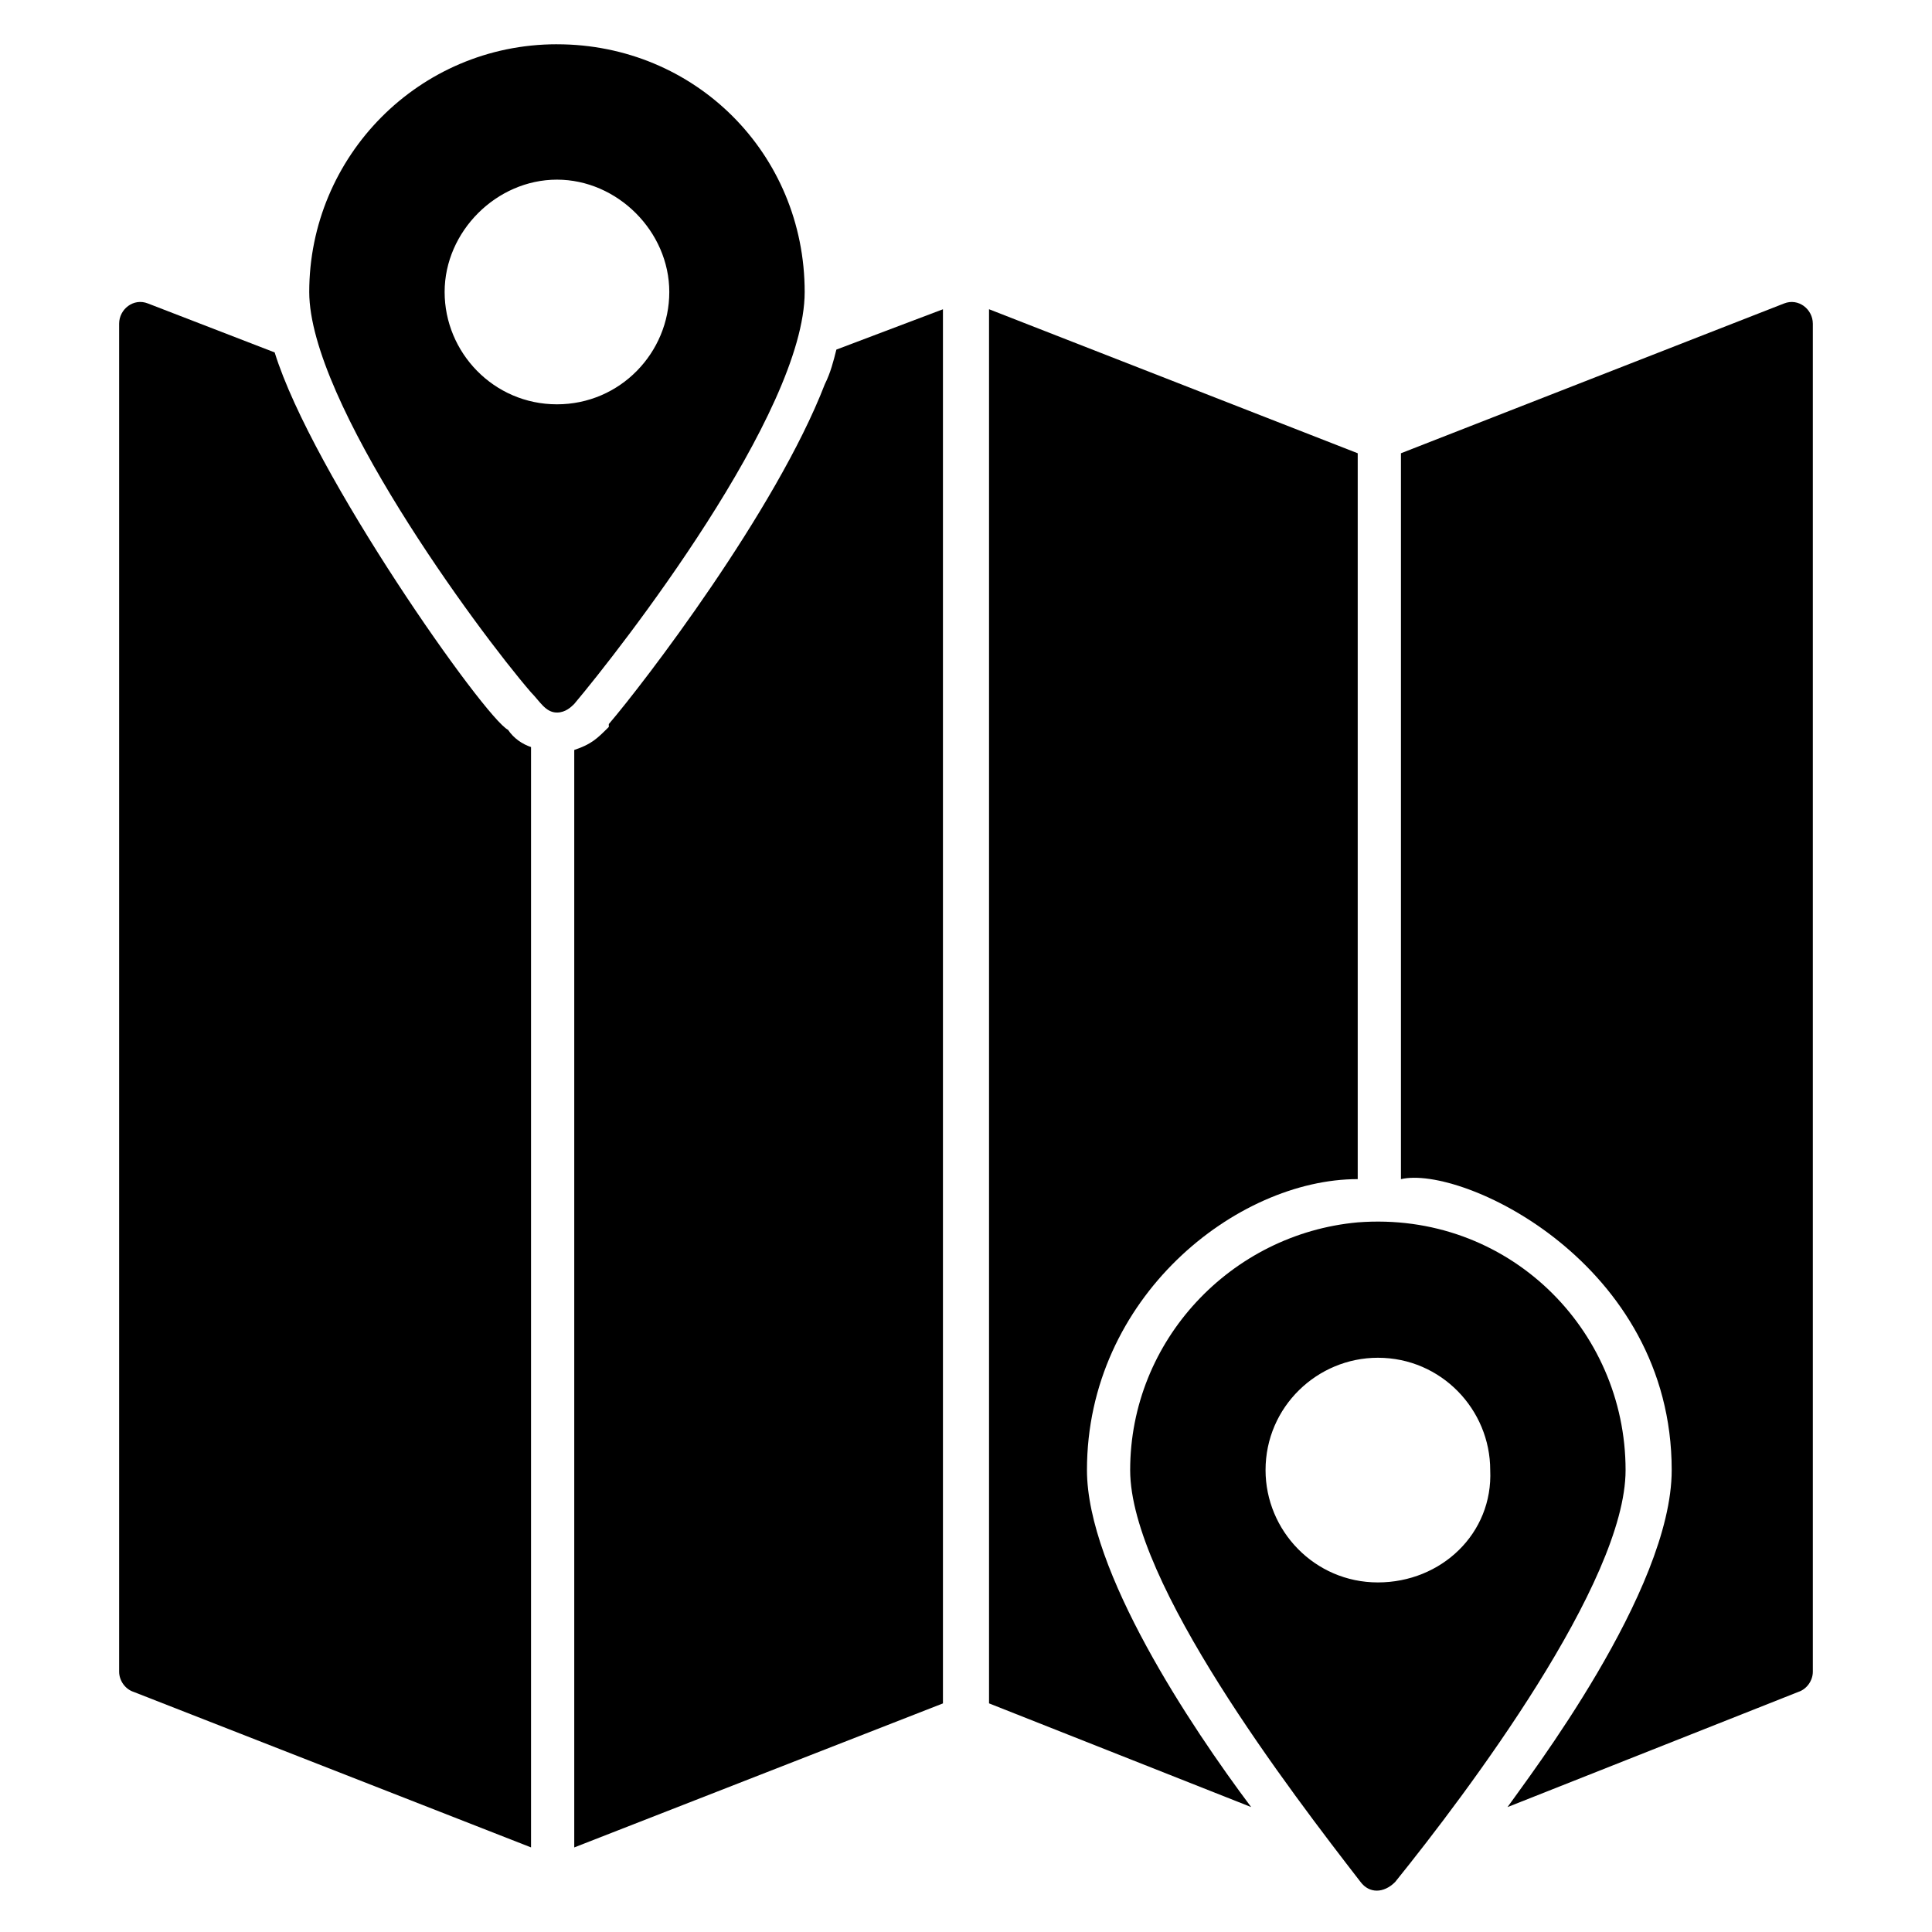
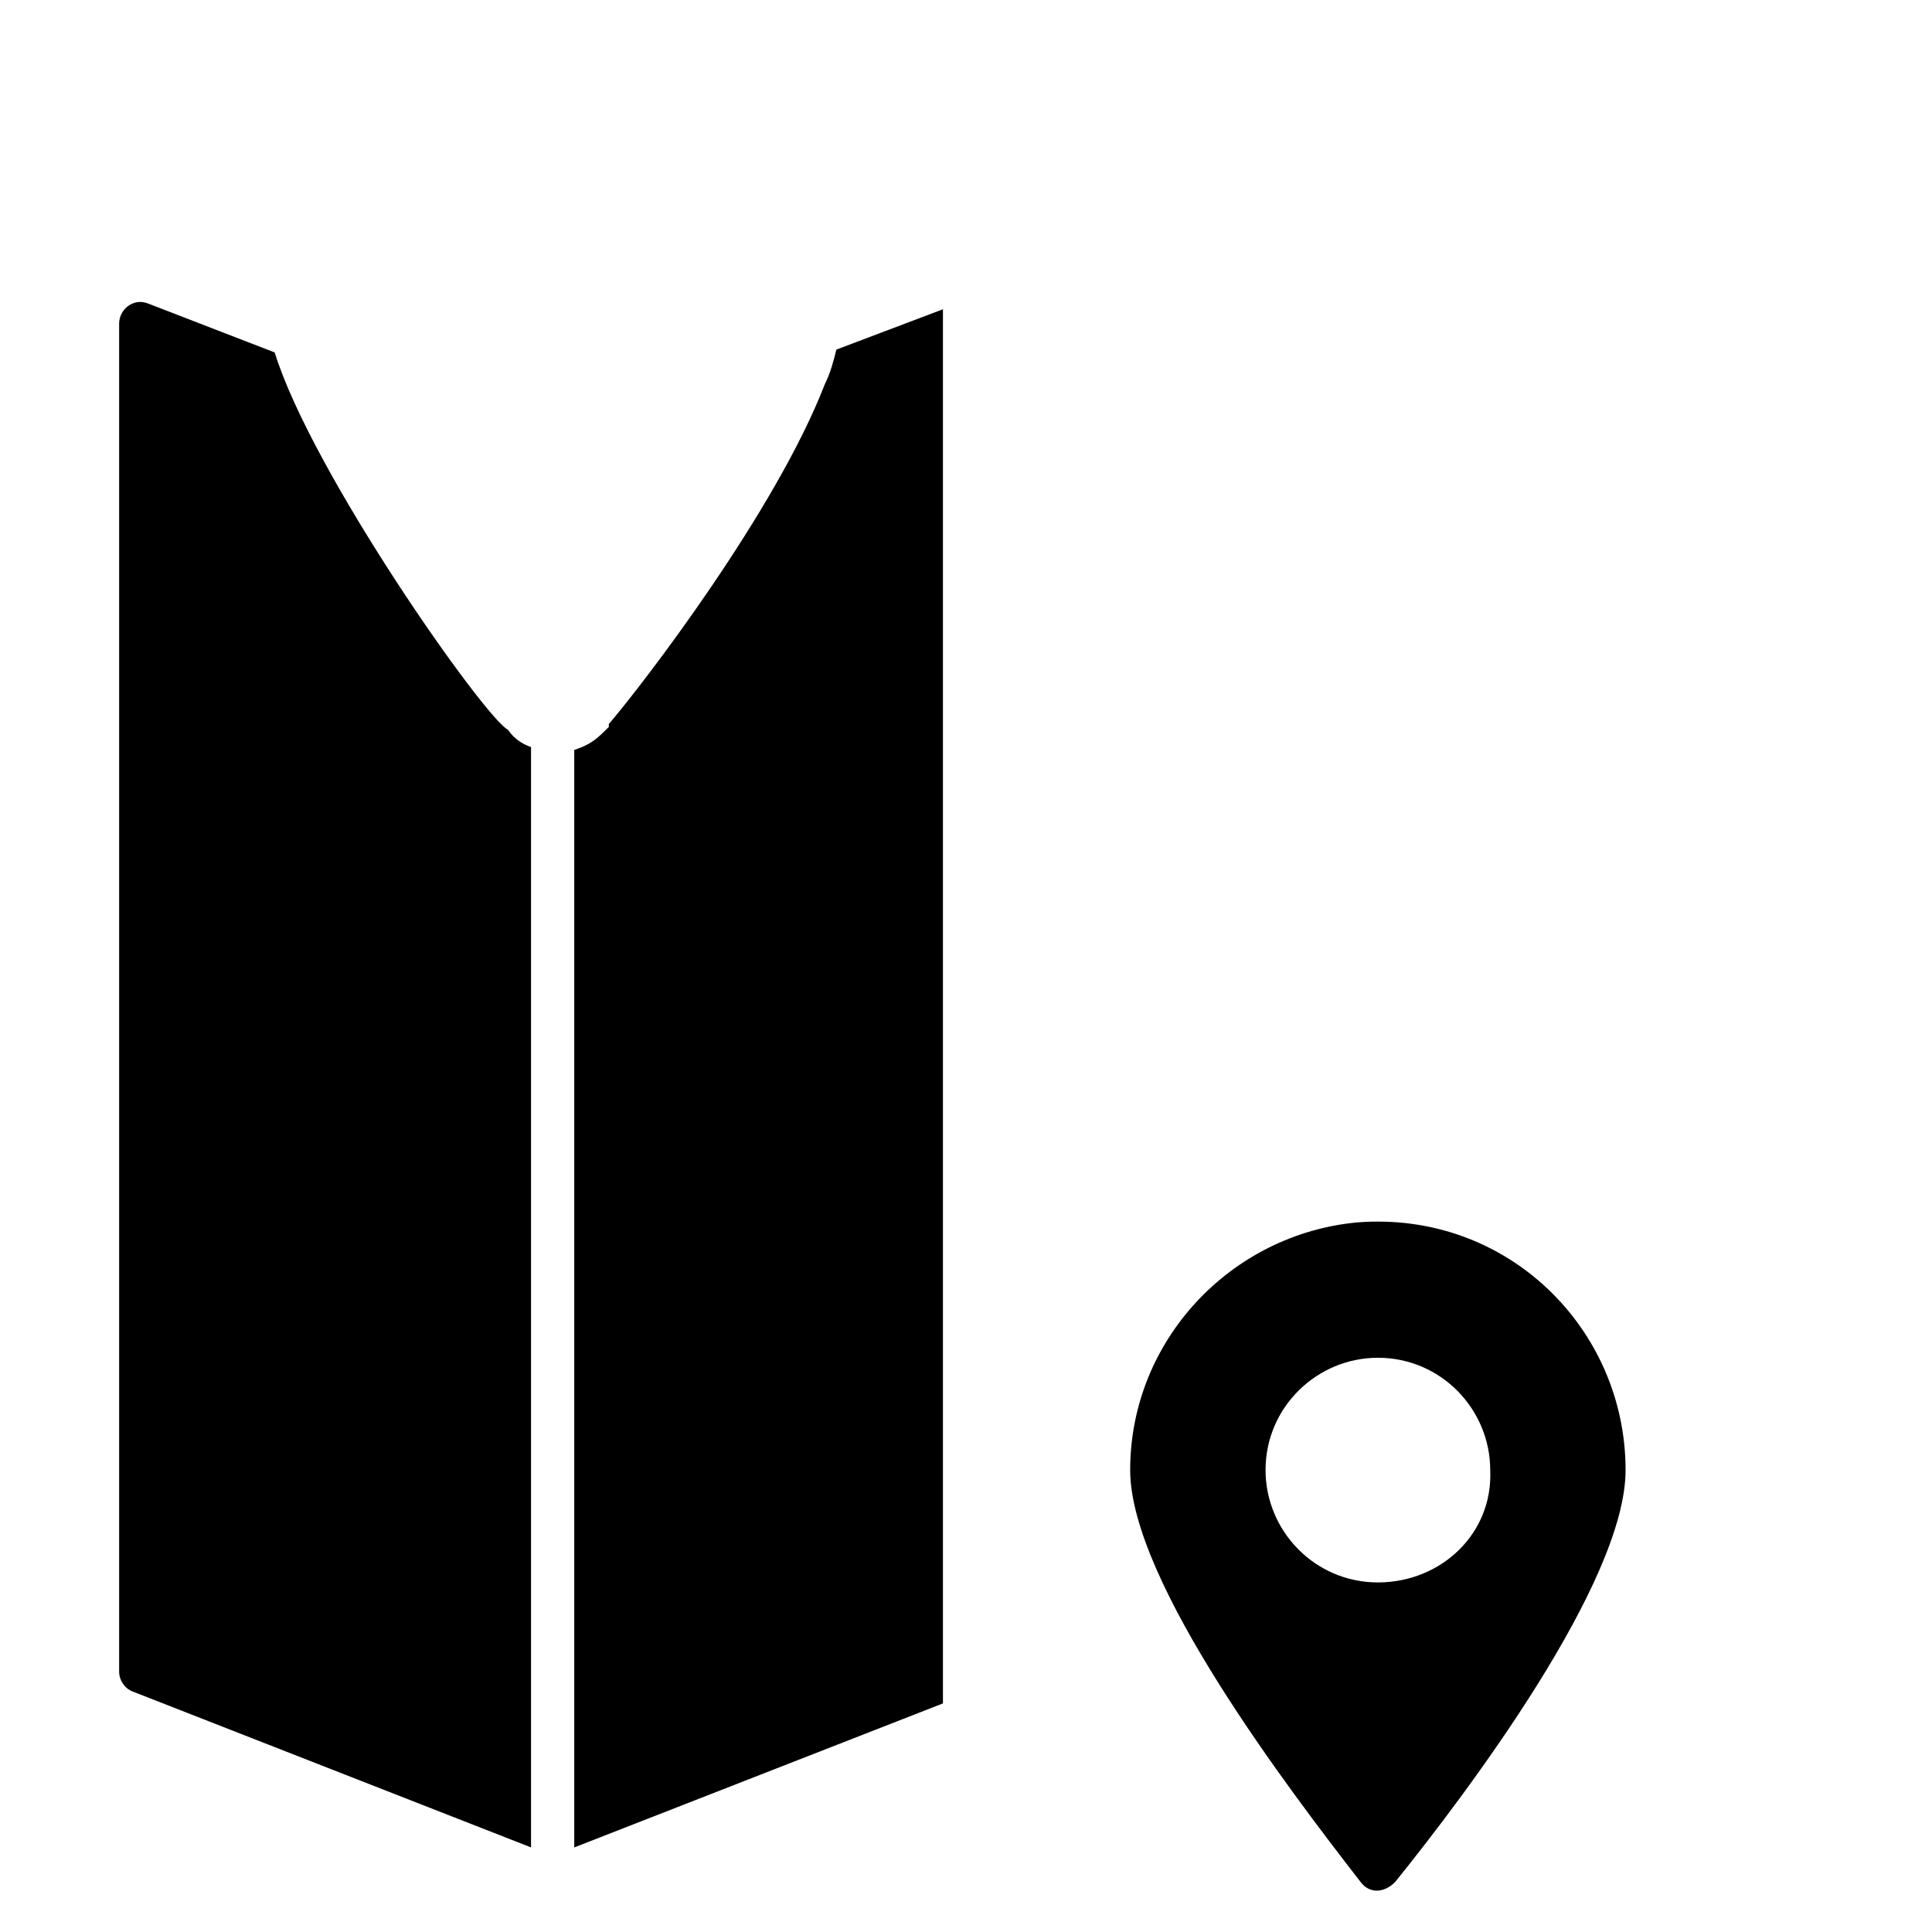
<svg xmlns="http://www.w3.org/2000/svg" fill="#000000" width="800px" height="800px" version="1.1" viewBox="144 144 512 512">
  <g>
    <path d="m503.81 467.94c-33.586 3.055-60.305 31.297-60.305 65.648 0 29.77 42.746 85.496 61.066 109.16 2.289 3.055 6.106 3.055 9.16 0 19.082-23.664 61.066-79.387 61.066-109.16 0.004-37.406-31.293-68.703-70.988-65.648zm5.344 95.418c-16.793 0-29.77-13.742-29.77-29.77 0-16.793 13.742-29.77 29.77-29.77 16.793 0 29.77 13.742 29.77 29.77 0.766 16.793-12.977 29.77-29.77 29.77z" />
-     <path d="m291.6 155.73c-36.641 0-65.648 29.77-65.648 65.648 0 29.008 44.273 89.312 58.777 106.11 2.289 2.289 3.816 5.344 6.871 5.344 2.289 0 3.816-1.527 4.582-2.289 12.215-14.504 61.066-77.098 61.066-109.16 0-36.641-29.008-65.648-65.648-65.648zm0 95.418c-16.793 0-29.77-13.742-29.77-29.77 0-16.031 13.742-29.77 29.77-29.77 16.031 0 29.77 13.742 29.77 29.77 0.004 16.031-12.973 29.77-29.77 29.77z" />
    <path d="m393.89 225.96v369.46l-97.707 38.168v-290.84c4.582-1.527 6.106-3.055 9.16-6.106v-0.762c9.16-10.688 44.273-56.488 57.25-90.074 1.527-3.055 2.289-6.106 3.055-9.16z" />
    <path d="m284.73 341.98v291.6l-105.34-41.219c-2.289-0.762-3.816-3.055-3.816-5.344v-357.25c0-3.816 3.816-6.871 7.633-5.344l33.586 12.977c9.922 32.062 55.723 96.945 61.832 100 1.527 2.289 3.816 3.816 6.109 4.578z" />
-     <path d="m503.81 264.12v192.36c-32.062 0-71.754 31.297-71.754 77.098 0 26.719 27.48 67.938 43.512 89.312l-69.465-27.48v-369.46z" />
-     <path d="m624.42 229.77v357.25c0 2.289-1.527 4.582-3.816 5.344l-77.098 30.535c5.344-7.633 43.512-57.25 43.512-89.312 0-54.961-55.723-80.914-71.754-77.098v-192.37l101.52-39.691c3.816-1.527 7.633 1.527 7.633 5.344z" />
  </g>
</svg>